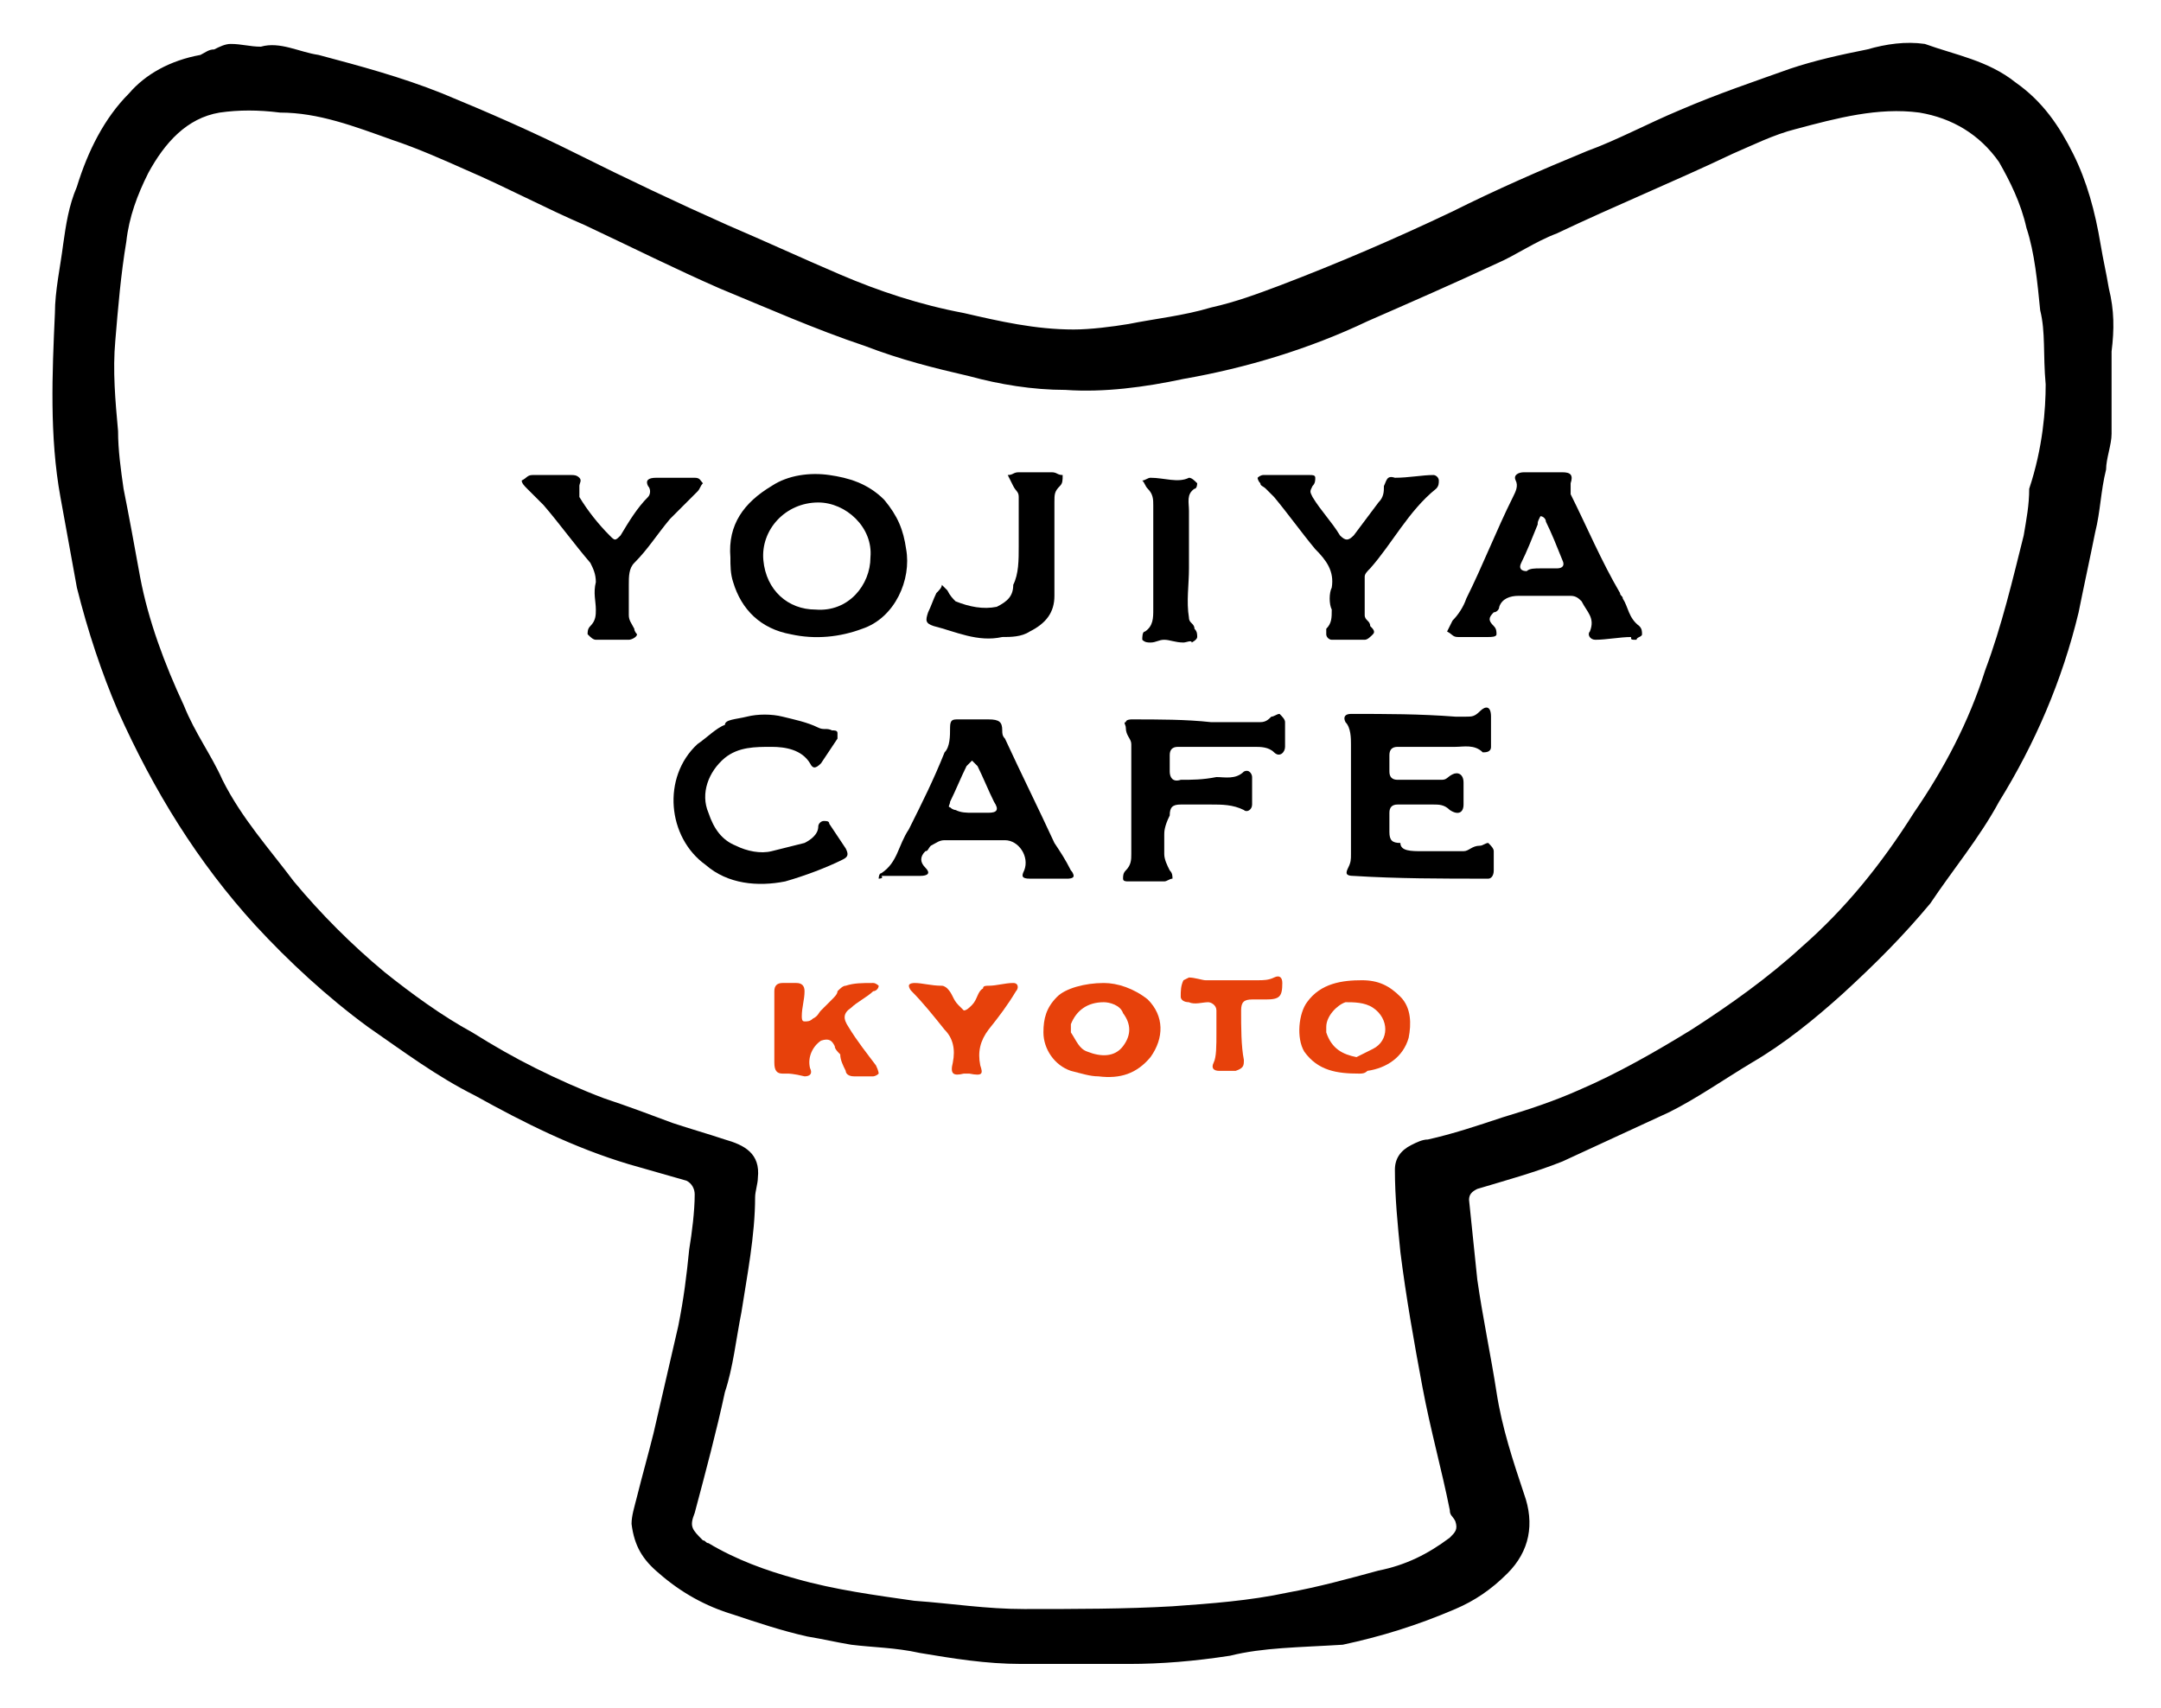
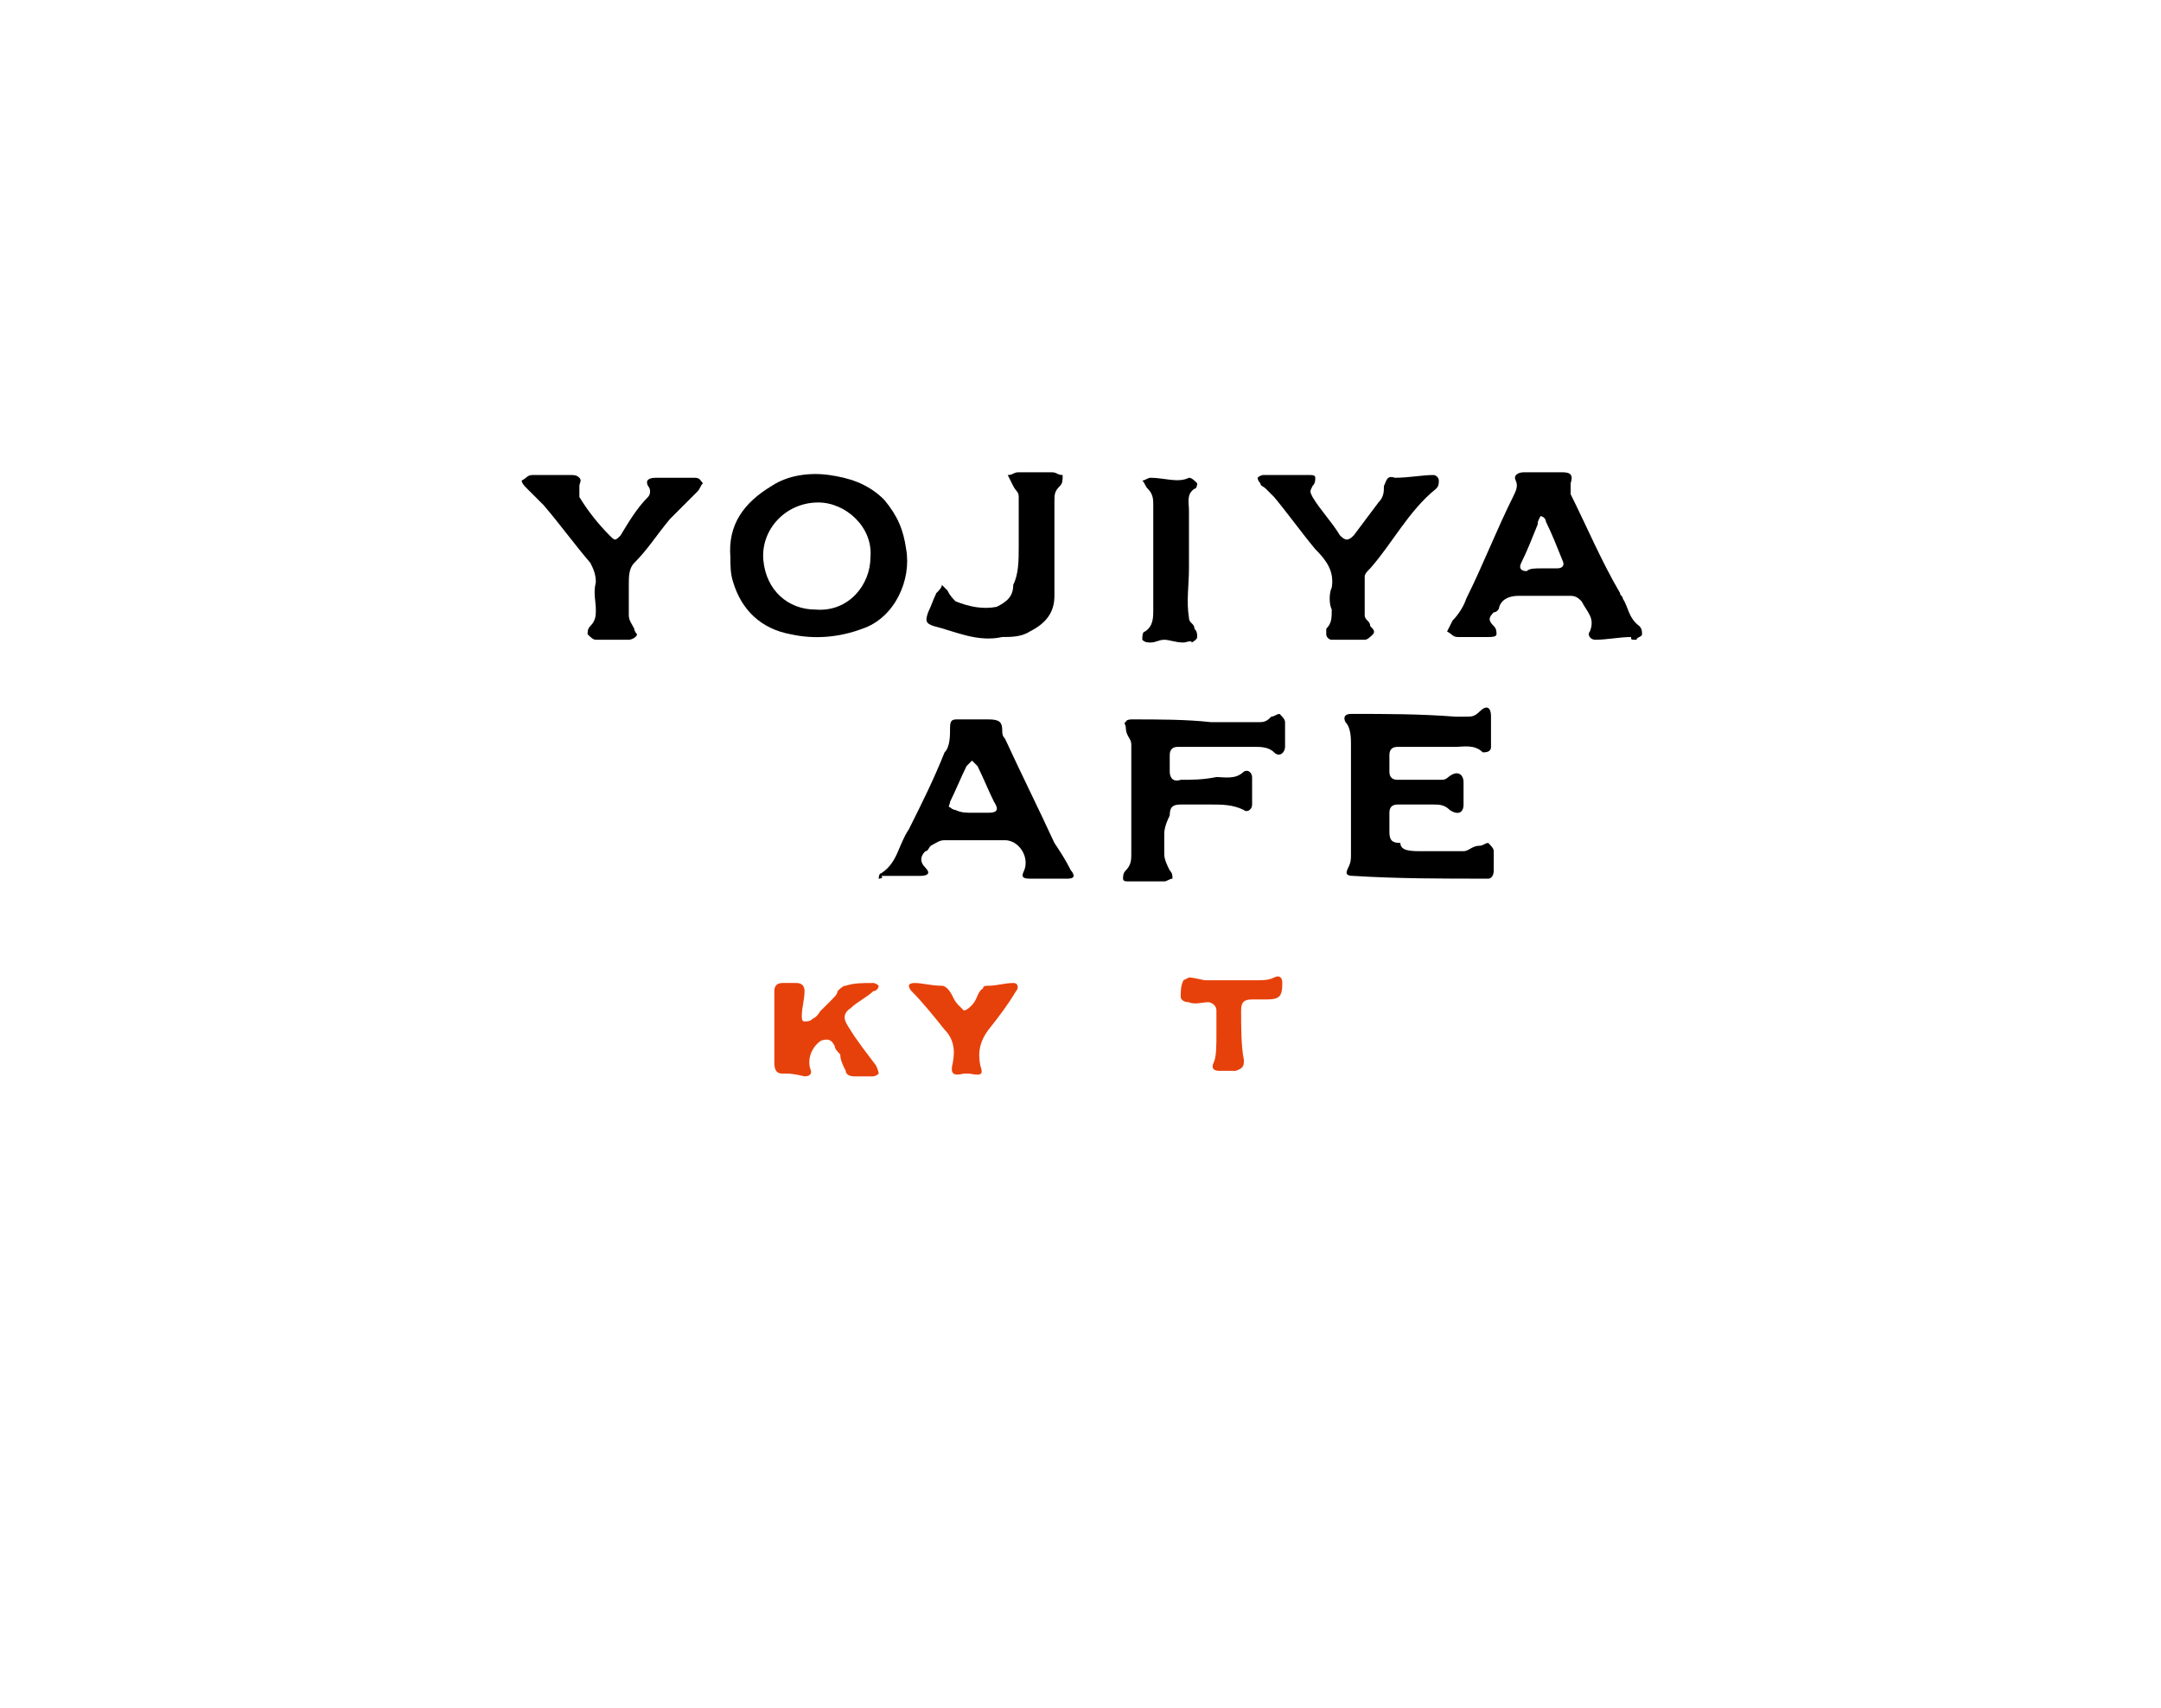
<svg xmlns="http://www.w3.org/2000/svg" version="1.1" id="レイヤー_1" x="0px" y="0px" viewBox="0 0 78.7 62.2" style="enable-background:new 0 0 78.7 62.2;" xml:space="preserve">
  <style type="text/css">
	.st0{fill:#E7410B;}
</style>
  <g id="レイヤー_1_00000005249762091813893340000011201643798879179187_">
</g>
  <g>
-     <path d="M9.5,1.7c0.7-0.2,1.4,0.2,2.1,0.3c1.5,0.4,3,0.8,4.5,1.4c1.7,0.7,3.3,1.4,4.9,2.2c1.8,0.9,3.7,1.8,5.5,2.6   c1.4,0.6,2.7,1.2,4.1,1.8c1.4,0.6,2.9,1.1,4.5,1.4c1.3,0.3,2.6,0.6,4,0.6c0.6,0,1.4-0.1,2-0.2c1-0.2,2-0.3,3-0.6   c0.9-0.2,1.7-0.5,2.5-0.8c2.1-0.8,4.2-1.7,6.3-2.7c1.6-0.8,3.2-1.5,4.9-2.2C58.9,5.1,60,4.5,61.2,4c1.4-0.6,2.6-1,4-1.5   C66.1,2.2,67,2,68,1.8c0.7-0.2,1.4-0.3,2.1-0.2C71.2,2,72.4,2.2,73.4,3c1,0.7,1.6,1.6,2.1,2.6c0.5,1,0.8,2.1,1,3.3   c0.1,0.6,0.2,1,0.3,1.6c0.2,0.8,0.2,1.5,0.1,2.3c0,1,0,2.1,0,3c0,0.4-0.2,0.9-0.2,1.3c-0.2,0.8-0.2,1.5-0.4,2.3   c-0.2,1-0.4,1.9-0.6,2.9c-0.6,2.5-1.6,4.8-2.9,6.9c-0.7,1.3-1.7,2.5-2.5,3.7c-1,1.2-2,2.2-3.2,3.3c-1,0.9-2.1,1.8-3.3,2.5   c-1,0.6-2,1.3-3,1.8c-1.3,0.6-2.6,1.2-3.9,1.8c-1,0.4-2.1,0.7-3.1,1c-0.2,0.1-0.3,0.2-0.3,0.4c0.1,1,0.2,1.9,0.3,2.9   c0.2,1.4,0.5,2.8,0.7,4.1c0.2,1.3,0.6,2.5,1,3.7c0.4,1.1,0.2,2.1-0.6,2.9c-0.6,0.6-1.2,1-1.9,1.3c-1.4,0.6-2.7,1-4.1,1.3   C47.3,60,46,60,44.8,60.3c-1.3,0.2-2.5,0.3-3.7,0.3c-1.3,0-2.6,0-3.9,0c-1.3,0-2.5-0.2-3.7-0.4C32.6,60,31.8,60,31,59.9   c-0.6-0.1-1-0.2-1.6-0.3c-0.9-0.2-1.8-0.5-2.7-0.8c-1-0.3-1.9-0.8-2.7-1.5c-0.6-0.5-0.9-1-1-1.8c0-0.3,0.1-0.6,0.2-1   c0.2-0.8,0.4-1.5,0.6-2.3c0.3-1.3,0.6-2.6,0.9-3.9c0.2-1,0.3-1.8,0.4-2.8c0.1-0.6,0.2-1.4,0.2-2c0-0.2-0.1-0.4-0.3-0.5   c-0.7-0.2-1.4-0.4-2.1-0.6c-2-0.6-3.8-1.5-5.6-2.5c-1.4-0.7-2.6-1.6-3.9-2.5c-1.5-1.1-2.9-2.4-4.1-3.7c-2.1-2.3-3.7-4.9-5-7.8   c-0.6-1.4-1.1-2.9-1.5-4.5c-0.2-1.1-0.4-2.2-0.6-3.3c-0.4-2.2-0.3-4.5-0.2-6.7c0-0.8,0.2-1.7,0.3-2.5c0.1-0.7,0.2-1.4,0.5-2.1   c0.4-1.3,1-2.5,1.9-3.4C5.3,2.7,6.2,2.2,7.3,2c0.2-0.1,0.3-0.2,0.5-0.2c0.2-0.1,0.4-0.2,0.6-0.2C8.8,1.6,9.1,1.7,9.5,1.7z M74.5,14   c-0.1-1.1,0-1.9-0.2-2.7c-0.1-1-0.2-2.1-0.5-3c-0.2-0.9-0.6-1.7-1-2.4c-0.7-1-1.7-1.6-2.9-1.8c-1.5-0.2-3,0.2-4.5,0.6   c-0.8,0.2-1.6,0.6-2.3,0.9c-2.1,1-4.3,1.9-6.4,2.9c-0.8,0.3-1.5,0.8-2.2,1.1c-1.5,0.7-3.1,1.4-4.7,2.1c-2.1,1-4.4,1.7-6.7,2.1   c-1.4,0.3-2.9,0.5-4.3,0.4c-1.2,0-2.4-0.2-3.5-0.5c-1.3-0.3-2.5-0.6-3.8-1.1c-1.8-0.6-3.6-1.4-5.3-2.1c-1.6-0.7-3.2-1.5-4.9-2.3   c-1.4-0.6-2.9-1.4-4.3-2c-0.9-0.4-1.8-0.8-2.7-1.1c-1.4-0.5-2.7-1-4.1-1C9.4,4,8.7,4,8,4.1C6.8,4.3,6,5.2,5.4,6.3   C5,7.1,4.7,7.9,4.6,8.8c-0.2,1.2-0.3,2.4-0.4,3.6c-0.1,1.1,0,2.2,0.1,3.3c0,0.7,0.1,1.4,0.2,2.1c0.2,1,0.4,2.1,0.6,3.2   c0.3,1.6,0.9,3.2,1.6,4.7c0.4,1,1,1.8,1.4,2.7c0.7,1.4,1.7,2.5,2.6,3.7c1,1.2,2.1,2.3,3.3,3.3c1,0.8,2.1,1.6,3.2,2.2   c0.8,0.5,1.5,0.9,2.3,1.3c0.8,0.4,1.7,0.8,2.5,1.1c0.9,0.3,1.7,0.6,2.5,0.9c0.6,0.2,1.3,0.4,1.9,0.6c0.7,0.2,1.3,0.5,1.2,1.4   c0,0.2-0.1,0.5-0.1,0.7c0,1.4-0.3,2.9-0.5,4.2c-0.2,1-0.3,2-0.6,2.9c-0.3,1.4-0.7,2.9-1.1,4.4c-0.2,0.5-0.1,0.6,0.3,1   c0.1,0,0.1,0.1,0.2,0.1c1,0.6,2.1,1,3.2,1.3c1.4,0.4,2.9,0.6,4.3,0.8c1.4,0.1,2.6,0.3,4,0.3c1.8,0,3.7,0,5.4-0.1   c1.4-0.1,2.8-0.2,4.2-0.5c1.1-0.2,2.2-0.5,3.3-0.8c1-0.2,1.8-0.6,2.6-1.2c0.2-0.2,0.3-0.3,0.2-0.6c-0.1-0.2-0.2-0.2-0.2-0.4   c-0.3-1.5-0.7-2.9-1-4.5c-0.3-1.6-0.6-3.3-0.8-4.9c-0.1-1-0.2-2-0.2-3c0-0.4,0.2-0.7,0.6-0.9c0.2-0.1,0.4-0.2,0.6-0.2   c0.9-0.2,1.8-0.5,2.7-0.8c1-0.3,1.9-0.6,2.8-1c1.4-0.6,2.8-1.4,4.1-2.2c1.4-0.9,2.8-1.9,4-3c1.6-1.4,2.9-3,4.1-4.9   c1.1-1.6,2-3.3,2.6-5.2c0.6-1.6,1-3.3,1.4-4.9c0.1-0.6,0.2-1.1,0.2-1.7C74.4,16.3,74.5,14.9,74.5,14z" />
    <path d="M51.8,31c0.5,0,1,0,1.5,0c0.2,0,0.3-0.2,0.6-0.2c0.1,0,0.2-0.1,0.3-0.1c0.1,0.1,0.2,0.2,0.2,0.3c0,0.2,0,0.5,0,0.7   c0,0.2-0.1,0.3-0.2,0.3c-1.7,0-3.3,0-4.9-0.1c-0.3,0-0.3-0.1-0.2-0.3c0.1-0.2,0.1-0.3,0.1-0.5c0-1.4,0-2.7,0-4c0-0.2,0-0.6-0.2-0.8   c-0.1-0.2,0-0.3,0.2-0.3c1.3,0,2.5,0,3.8,0.1c0.2,0,0.2,0,0.4,0c0.2,0,0.3,0,0.5-0.2c0.2-0.2,0.4-0.2,0.4,0.2c0,0.4,0,0.7,0,1.1   c0,0.2-0.2,0.2-0.3,0.2c-0.3-0.3-0.7-0.2-1-0.2c-0.7,0-1.4,0-2.1,0c-0.2,0-0.3,0.1-0.3,0.3c0,0.2,0,0.4,0,0.6   c0,0.2,0.1,0.3,0.3,0.3c0.6,0,1,0,1.6,0c0.2,0,0.2-0.1,0.4-0.2c0.2-0.1,0.4,0,0.4,0.3c0,0.2,0,0.6,0,0.8c0,0.3-0.2,0.4-0.5,0.2   c-0.2-0.2-0.4-0.2-0.6-0.2c-0.4,0-0.9,0-1.3,0c-0.2,0-0.3,0.1-0.3,0.3s0,0.5,0,0.7c0,0.3,0.1,0.4,0.4,0.4C51,31,51.4,31,51.8,31   L51.8,31z" />
    <path d="M26.6,20.3c-0.1-1.2,0.5-2,1.5-2.6c0.6-0.4,1.4-0.5,2.1-0.4c0.7,0.1,1.4,0.3,2,0.9c0.5,0.6,0.7,1.1,0.8,1.8   c0.2,1.1-0.4,2.5-1.6,2.9c-0.8,0.3-1.7,0.4-2.6,0.2c-1.1-0.2-1.8-0.9-2.1-1.9C26.6,20.9,26.6,20.6,26.6,20.3z M29.8,18.3   c-1.2,0-2.1,1-2,2.1c0.1,1.1,0.9,1.8,1.9,1.8c1.2,0.1,2-0.9,2-1.9C31.8,19.2,30.8,18.3,29.8,18.3z" />
    <path d="M59.4,23.2c-0.4,0-0.9,0.1-1.3,0.1c-0.2,0-0.3-0.2-0.2-0.3c0.2-0.5-0.1-0.7-0.3-1.1c-0.1-0.1-0.2-0.2-0.4-0.2   c-0.6,0-1.3,0-1.9,0c-0.3,0-0.6,0.1-0.7,0.4c0,0.1-0.1,0.2-0.2,0.2c-0.2,0.2-0.2,0.3,0,0.5c0.1,0.1,0.1,0.2,0.1,0.3   s-0.2,0.1-0.3,0.1c-0.4,0-0.7,0-1.1,0c-0.2,0-0.2-0.1-0.4-0.2c0.1-0.2,0.1-0.2,0.2-0.4c0.2-0.2,0.4-0.5,0.5-0.8   c0.6-1.2,1.1-2.5,1.7-3.7c0.1-0.2,0.2-0.4,0.1-0.6c-0.1-0.2,0.1-0.3,0.3-0.3c0.5,0,0.9,0,1.4,0c0.3,0,0.4,0.1,0.3,0.4   c0,0.2,0,0.3,0,0.4c0.6,1.2,1.1,2.4,1.8,3.6c0,0.1,0.1,0.1,0.1,0.2c0.2,0.3,0.2,0.7,0.6,1c0.1,0.1,0.1,0.2,0.1,0.3   s-0.2,0.1-0.2,0.2C59.4,23.3,59.4,23.3,59.4,23.2z M56.1,20.7L56.1,20.7c0.2,0,0.4,0,0.6,0c0.2,0,0.3-0.1,0.2-0.3   c-0.2-0.5-0.4-1-0.6-1.4c0-0.1-0.1-0.2-0.2-0.2C56,19,56,19,56,19.1c-0.2,0.5-0.4,1-0.6,1.4c-0.1,0.2,0,0.3,0.2,0.3   C55.7,20.7,55.9,20.7,56.1,20.7z" />
    <path d="M35.4,30.6c-0.3,0-0.7,0-1,0c-0.2,0-0.3,0.1-0.5,0.2c-0.1,0.1-0.1,0.2-0.2,0.2c-0.2,0.2-0.2,0.4,0,0.6   c0.2,0.2,0.1,0.3-0.2,0.3c-0.5,0-0.9,0-1.4,0C32.2,32,32,32,32,32s0-0.2,0.1-0.2c0.6-0.4,0.6-1,1-1.6c0.5-1,0.9-1.8,1.3-2.8   c0.2-0.2,0.2-0.6,0.2-0.9c0-0.3,0.1-0.3,0.3-0.3c0.4,0,0.8,0,1.1,0c0.4,0,0.5,0.1,0.5,0.4c0,0.1,0,0.2,0.1,0.3   c0.6,1.3,1.2,2.5,1.8,3.8c0.2,0.3,0.4,0.6,0.6,1c0.1,0.1,0.1,0.2,0.1,0.2c0,0.1-0.2,0.1-0.2,0.1c-0.5,0-1,0-1.4,0   c-0.3,0-0.3-0.1-0.2-0.3c0.2-0.5-0.2-1.1-0.7-1.1C36.1,30.6,35.7,30.6,35.4,30.6L35.4,30.6z M35.4,29.6L35.4,29.6   c0.2,0,0.4,0,0.6,0c0.3,0,0.4-0.1,0.2-0.4c-0.2-0.4-0.4-0.9-0.6-1.3c-0.1-0.1-0.2-0.2-0.2-0.2c-0.1,0.1-0.2,0.2-0.2,0.2   c-0.2,0.4-0.4,0.9-0.6,1.3c0,0.1-0.1,0.2,0,0.2c0.1,0.1,0.2,0.1,0.2,0.1C35,29.6,35.2,29.6,35.4,29.6z" />
-     <path d="M27.2,26.1c0.4-0.1,0.9-0.1,1.3,0c0.4,0.1,0.9,0.2,1.3,0.4c0.2,0.1,0.3,0,0.5,0.1c0.1,0,0.2,0,0.2,0.1c0,0.1,0,0.2,0,0.2   c-0.2,0.3-0.4,0.6-0.6,0.9c-0.2,0.2-0.3,0.2-0.4,0c-0.3-0.5-0.9-0.6-1.4-0.6c-0.6,0-1.2,0-1.7,0.4c-0.6,0.5-0.9,1.3-0.6,2   c0.2,0.6,0.5,1,1,1.2c0.4,0.2,0.9,0.3,1.3,0.2c0.4-0.1,0.8-0.2,1.2-0.3c0.2-0.1,0.5-0.3,0.5-0.6c0-0.1,0.1-0.2,0.2-0.2   c0.1,0,0.2,0,0.2,0.1c0.2,0.3,0.4,0.6,0.6,0.9c0.1,0.2,0.1,0.3-0.1,0.4c-0.6,0.3-1.4,0.6-2.1,0.8c-1,0.2-2.1,0.1-2.9-0.6   c-1.4-1-1.6-3.2-0.3-4.4c0.3-0.2,0.7-0.6,1-0.7C26.4,26.2,26.8,26.2,27.2,26.1z" />
    <path d="M42.4,30.4c0,0.2,0,0.5,0,0.7s0.1,0.4,0.2,0.6c0.1,0.1,0.1,0.2,0.1,0.3c-0.1,0-0.2,0.1-0.3,0.1c-0.4,0-0.9,0-1.3,0   c-0.1,0-0.2,0-0.2-0.1s0-0.2,0.1-0.3c0.2-0.2,0.2-0.4,0.2-0.6c0-1.4,0-2.7,0-4c0-0.2-0.2-0.3-0.2-0.6c0-0.1-0.1-0.2,0-0.2   c0-0.1,0.2-0.1,0.2-0.1c1,0,2,0,2.9,0.1c0.6,0,1.1,0,1.8,0c0.2,0,0.3-0.1,0.4-0.2c0.1,0,0.2-0.1,0.3-0.1c0.1,0.1,0.2,0.2,0.2,0.3   c0,0.3,0,0.6,0,0.9c0,0.2-0.2,0.4-0.4,0.2c-0.2-0.2-0.5-0.2-0.7-0.2c-1,0-1.8,0-2.8,0c-0.2,0-0.3,0.1-0.3,0.3c0,0.2,0,0.5,0,0.6   c0,0.2,0.1,0.4,0.4,0.3c0.4,0,0.8,0,1.3-0.1c0.3,0,0.7,0.1,1-0.2c0.2-0.1,0.3,0.1,0.3,0.2c0,0.3,0,0.6,0,1c0,0.2-0.2,0.3-0.3,0.2   c-0.4-0.2-0.8-0.2-1.2-0.2s-0.7,0-1.1,0c-0.3,0-0.4,0.1-0.4,0.4C42.4,30.1,42.4,30.3,42.4,30.4L42.4,30.4z" />
    <path d="M22.9,23.3c-0.4,0-0.8,0-1.2,0c-0.1,0-0.2-0.1-0.3-0.2c0-0.1,0-0.2,0.1-0.3c0.2-0.2,0.2-0.4,0.2-0.6c0-0.3-0.1-0.6,0-1   c0-0.3-0.1-0.5-0.2-0.7c-0.6-0.7-1.1-1.4-1.7-2.1c-0.2-0.2-0.4-0.4-0.6-0.6c-0.1-0.1-0.2-0.2-0.2-0.3c0.2-0.1,0.2-0.2,0.4-0.2   c0.5,0,1,0,1.4,0c0.1,0,0.2,0,0.3,0.1c0.1,0.1,0,0.2,0,0.3s0,0.3,0,0.4c0.3,0.5,0.7,1,1.1,1.4c0.2,0.2,0.2,0.2,0.4,0   c0.3-0.5,0.6-1,1-1.4c0.1-0.1,0.1-0.3,0-0.4c-0.1-0.2,0-0.3,0.3-0.3c0.5,0,0.9,0,1.4,0c0.2,0,0.2,0.1,0.3,0.2   c-0.1,0.1-0.1,0.2-0.2,0.3c-0.3,0.3-0.7,0.7-1,1c-0.5,0.6-0.8,1.1-1.3,1.6c-0.2,0.2-0.2,0.5-0.2,0.8c0,0.4,0,0.7,0,1.1   c0,0.2,0.1,0.3,0.2,0.5c0,0.1,0.1,0.2,0.1,0.2C23.2,23.2,23,23.3,22.9,23.3C22.9,23.3,22.9,23.4,22.9,23.3z" />
    <path d="M50.8,17.4c0.5,0,1-0.1,1.4-0.1c0.1,0,0.2,0.1,0.2,0.2s0,0.2-0.1,0.3c-1,0.8-1.6,2-2.4,2.9c-0.1,0.1-0.2,0.2-0.2,0.3   c0,0.5,0,1,0,1.4c0,0.2,0.2,0.2,0.2,0.4c0.1,0.1,0.2,0.2,0.1,0.3c-0.1,0.1-0.2,0.2-0.3,0.2c-0.4,0-0.8,0-1.2,0   c-0.1,0-0.2-0.1-0.2-0.2c0-0.1,0-0.2,0-0.2c0.2-0.2,0.2-0.4,0.2-0.7c-0.1-0.2-0.1-0.6,0-0.8c0.1-0.6-0.2-1-0.6-1.4   c-0.5-0.6-1-1.3-1.5-1.9c-0.1-0.1-0.2-0.2-0.3-0.3c-0.1-0.1-0.2-0.1-0.2-0.2c-0.1-0.1-0.1-0.2-0.1-0.2c0.1-0.1,0.2-0.1,0.2-0.1   c0.6,0,1.1,0,1.7,0c0.1,0,0.2,0,0.2,0.1c0,0.1,0,0.2-0.1,0.3c-0.1,0.2-0.1,0.2,0,0.4c0.3,0.5,0.7,0.9,1,1.4c0.2,0.2,0.3,0.2,0.5,0   c0.3-0.4,0.6-0.8,0.9-1.2c0.2-0.2,0.2-0.4,0.2-0.6C50.5,17.5,50.5,17.3,50.8,17.4C50.8,17.3,50.8,17.4,50.8,17.4z" />
    <path d="M37.1,19.9c0-0.6,0-1.2,0-1.8c0-0.2-0.1-0.2-0.2-0.4c-0.1-0.2-0.1-0.2-0.2-0.4c0.2,0,0.2-0.1,0.4-0.1c0.4,0,0.8,0,1.2,0   c0.2,0,0.2,0.1,0.4,0.1c0,0.2,0,0.3-0.1,0.4c-0.2,0.2-0.2,0.3-0.2,0.6c0,1.1,0,2.3,0,3.4c0,0.6-0.3,1-0.9,1.3   c-0.3,0.2-0.7,0.2-1,0.2c-0.9,0.2-1.7-0.2-2.5-0.4c-0.3-0.1-0.3-0.2-0.2-0.5c0.1-0.2,0.2-0.5,0.3-0.7c0.1-0.1,0.2-0.2,0.2-0.3   c0.1,0.1,0.2,0.2,0.2,0.2c0.1,0.2,0.2,0.3,0.3,0.4c0.5,0.2,1,0.3,1.5,0.2c0.4-0.2,0.6-0.4,0.6-0.8C37.1,20.9,37.1,20.4,37.1,19.9   L37.1,19.9z" />
    <path d="M43.1,23.4c-0.3,0-0.5-0.1-0.7-0.1c-0.2,0-0.3,0.1-0.5,0.1c-0.1,0-0.2,0-0.3-0.1c0-0.1,0-0.3,0.1-0.3   c0.3-0.2,0.3-0.5,0.3-0.8c0-1.3,0-2.5,0-3.8c0-0.2,0-0.4-0.2-0.6c-0.1-0.1-0.1-0.2-0.2-0.3c0.1,0,0.2-0.1,0.3-0.1   c0.5,0,1,0.2,1.4,0c0.1,0,0.2,0.1,0.3,0.2c0,0,0,0.2-0.1,0.2c-0.3,0.2-0.2,0.5-0.2,0.8c0,0.7,0,1.4,0,2.1c0,0.6-0.1,1.2,0,1.8   c0,0.2,0.2,0.2,0.2,0.4c0.1,0.1,0.1,0.2,0.1,0.3c0,0.1-0.2,0.2-0.2,0.2C43.4,23.3,43.2,23.4,43.1,23.4z" />
-     <path class="st0" d="M40.2,35.8c0.5,0,1.1,0.2,1.6,0.6c0.6,0.6,0.6,1.4,0.1,2.1c-0.5,0.6-1.1,0.8-1.9,0.7c-0.3,0-0.6-0.1-1-0.2   c-0.6-0.2-1-0.8-1-1.4c0-0.5,0.1-0.9,0.5-1.3C38.8,36,39.5,35.8,40.2,35.8z M40.2,36.5c-0.6,0-1,0.3-1.2,0.8c0,0.1,0,0.2,0,0.3   c0.2,0.3,0.3,0.6,0.6,0.7c0.5,0.2,1,0.2,1.3-0.2c0.3-0.4,0.3-0.8,0-1.2C40.8,36.6,40.4,36.5,40.2,36.5z" />
-     <path class="st0" d="M49.5,39.1c-0.8,0-1.5-0.1-2-0.8c-0.3-0.5-0.2-1.4,0.1-1.8c0.5-0.7,1.3-0.8,2-0.8c0.6,0,1,0.2,1.4,0.6   s0.4,1,0.3,1.5c-0.2,0.7-0.8,1.1-1.5,1.2C49.7,39.1,49.6,39.1,49.5,39.1z M49.4,38.5c0.2-0.1,0.4-0.2,0.6-0.3   c0.6-0.3,0.6-1.1,0-1.5c-0.3-0.2-0.7-0.2-1-0.2c-0.3,0.1-0.7,0.5-0.7,0.9c0,0.1,0,0.2,0,0.2C48.5,38.2,48.9,38.4,49.4,38.5z" />
    <path class="st0" d="M28.7,39.1c-0.1,0-0.2,0-0.2,0c-0.2,0-0.3-0.1-0.3-0.4c0-0.9,0-1.8,0-2.6c0-0.2,0.1-0.3,0.3-0.3   c0.2,0,0.3,0,0.5,0c0.2,0,0.3,0.1,0.3,0.3c0,0.3-0.1,0.6-0.1,0.9c0,0.1,0,0.2,0.1,0.2c0.1,0,0.2,0,0.3-0.1c0.2-0.1,0.2-0.2,0.3-0.3   c0.2-0.2,0.2-0.2,0.4-0.4c0.1-0.1,0.2-0.2,0.2-0.3c0.1-0.1,0.2-0.2,0.3-0.2c0.3-0.1,0.6-0.1,1-0.1c0.1,0,0.2,0.1,0.2,0.1   c0,0.1-0.1,0.2-0.2,0.2c-0.2,0.2-0.6,0.4-0.8,0.6c-0.3,0.2-0.3,0.4-0.1,0.7c0.3,0.5,0.7,1,1,1.4C32,39,32,39.1,32,39.1   c-0.1,0.1-0.2,0.1-0.2,0.1c-0.2,0-0.5,0-0.7,0c-0.2,0-0.3-0.1-0.3-0.2c-0.1-0.2-0.2-0.4-0.2-0.6c-0.1-0.1-0.2-0.2-0.2-0.3   c-0.1-0.2-0.2-0.3-0.5-0.2c-0.3,0.2-0.5,0.6-0.4,1c0.1,0.2,0,0.3-0.2,0.3C28.9,39.1,28.7,39.1,28.7,39.1L28.7,39.1z" />
    <path class="st0" d="M35.3,39.1c0,0-0.1,0-0.2,0c-0.4,0.1-0.5,0-0.4-0.4c0.1-0.5,0-0.9-0.3-1.2c-0.4-0.5-0.8-1-1.2-1.4   c-0.1-0.1-0.1-0.2-0.1-0.2c0-0.1,0.2-0.1,0.2-0.1c0.3,0,0.6,0.1,1,0.1c0.1,0,0.2,0.1,0.2,0.1c0.2,0.2,0.2,0.4,0.4,0.6   c0.1,0.1,0.2,0.2,0.2,0.2c0.1,0,0.2-0.1,0.3-0.2c0.2-0.2,0.2-0.5,0.4-0.6c0-0.1,0.1-0.1,0.2-0.1c0.3,0,0.6-0.1,0.9-0.1   c0.2,0,0.2,0.2,0.1,0.3c-0.3,0.5-0.6,0.9-1,1.4c-0.3,0.4-0.4,0.8-0.3,1.3C35.8,39.1,35.8,39.2,35.3,39.1z" />
    <path class="st0" d="M44.3,37.6c0-0.2,0-0.6,0-0.8c0-0.2-0.2-0.3-0.3-0.3c-0.2,0-0.5,0.1-0.7,0c-0.2,0-0.3-0.1-0.3-0.2   c0-0.2,0-0.4,0.1-0.6c0,0,0.2-0.1,0.2-0.1c0.2,0,0.5,0.1,0.6,0.1c0.6,0,1.3,0,1.9,0c0.2,0,0.4,0,0.6-0.1c0.2-0.1,0.3,0,0.3,0.2   c0,0.5-0.1,0.6-0.6,0.6c-0.2,0-0.3,0-0.5,0c-0.3,0-0.4,0.1-0.4,0.4c0,0.6,0,1.3,0.1,1.8c0,0.2,0,0.3-0.3,0.4c-0.2,0-0.3,0-0.6,0   c-0.2,0-0.3-0.1-0.2-0.3C44.3,38.5,44.3,38.1,44.3,37.6C44.3,37.7,44.3,37.6,44.3,37.6z" />
  </g>
</svg>